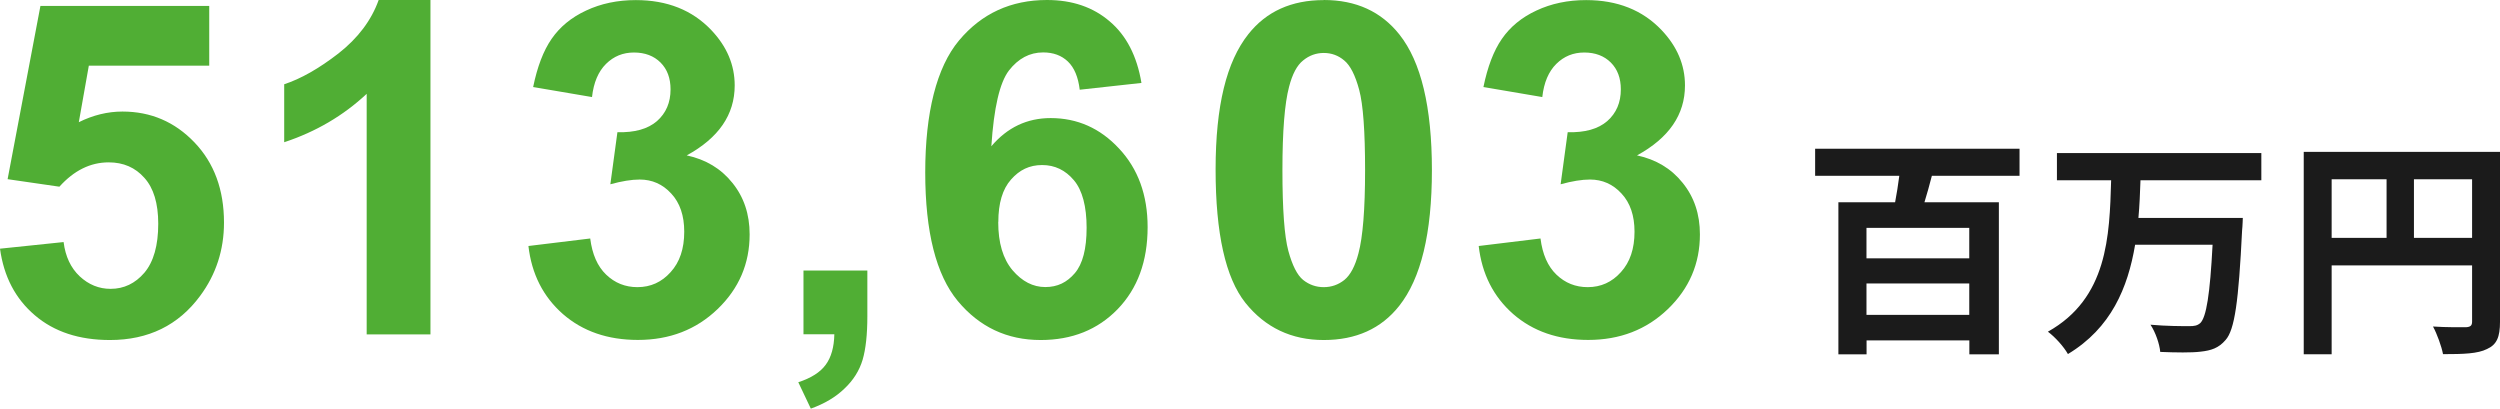
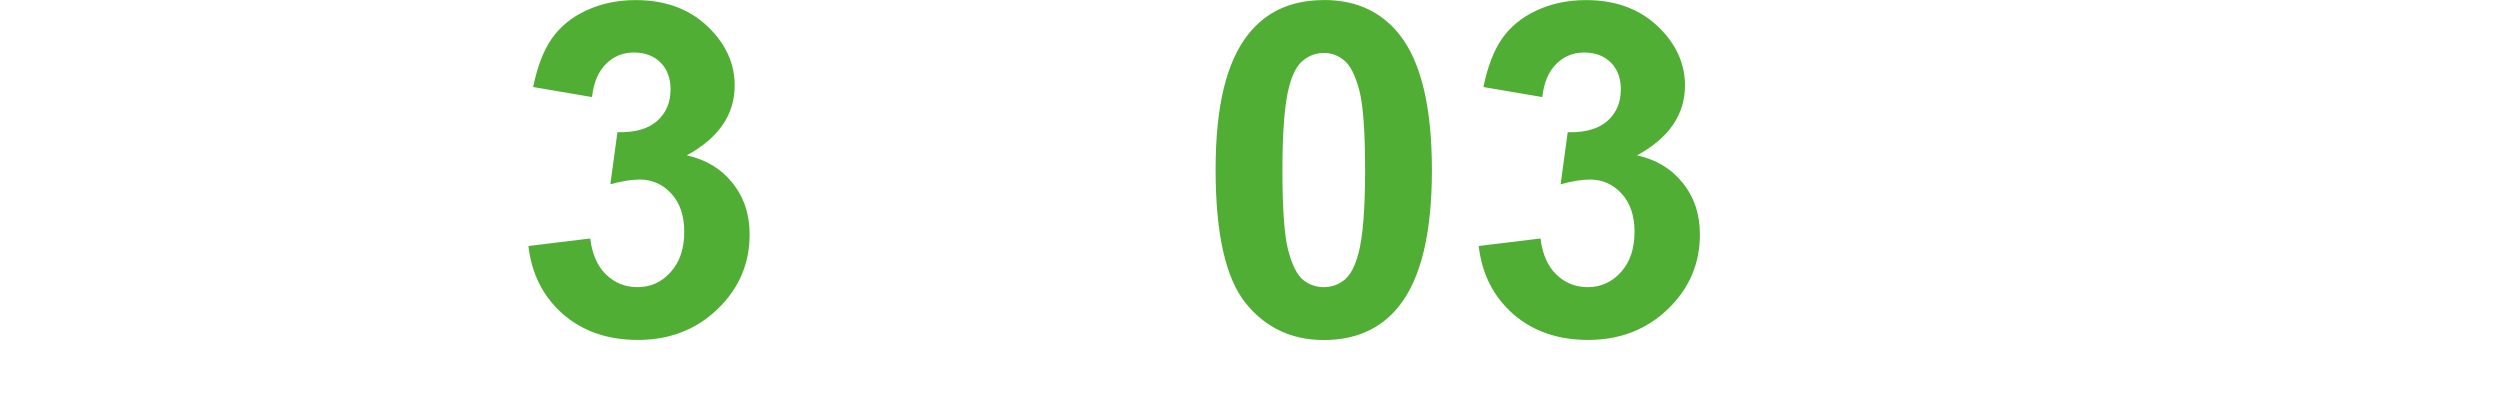
<svg xmlns="http://www.w3.org/2000/svg" id="_レイヤー_2" viewBox="0 0 279.47 45.68">
  <defs>
    <style>.cls-1{fill:#1b1b1b;}.cls-2{fill:#50ae34;}</style>
  </defs>
  <g id="_レイヤー_1-2">
-     <path class="cls-1" d="M220.14,28.88v-3.41h-11.49v3.41h11.49ZM208.65,35.2h11.49v-3.51h-11.49v3.51ZM225.76,19.65h-9.8c-.26,1.04-.55,2.03-.83,2.96h8.32v17h-3.3v-1.56h-11.49v1.56h-3.15v-17h6.34c.18-.94.34-1.95.47-2.96h-9.41v-3.02h22.85v3.02ZM252.8,20.15h-13.52c-.05,1.38-.1,2.81-.23,4.21h11.67s-.03.99-.08,1.38c-.39,7.98-.83,11.13-1.85,12.27-.78.91-1.61,1.17-2.78,1.3-1.01.13-2.81.1-4.52.03-.08-.88-.52-2.18-1.09-3.04,1.79.16,3.56.16,4.34.16.55,0,.88-.05,1.22-.34.68-.65,1.09-3.2,1.38-8.76h-8.66c-.81,4.81-2.68,9.31-7.51,12.22-.47-.83-1.43-1.9-2.24-2.5,6.68-3.74,6.89-10.66,7.07-16.93h-6.06v-3.04h22.85v3.04ZM269.85,26.59h6.5v-6.55h-6.5v6.55ZM260.65,20.04v6.55h6.14v-6.55h-6.14ZM279.47,16.97v19.01c0,1.69-.36,2.55-1.46,3.04-1.04.52-2.6.57-4.91.57-.16-.86-.68-2.29-1.12-3.09,1.48.1,3.17.08,3.69.08.49-.03.68-.18.68-.62v-6.29h-15.7v9.93h-3.12v-22.62h21.94Z" />
-     <path class="cls-2" d="M127.61,9.27l-6.91.76c-.17-1.42-.61-2.47-1.32-3.15s-1.63-1.02-2.77-1.02c-1.51,0-2.78.68-3.83,2.03-1.03,1.36-1.68,4.17-1.96,8.46,1.78-2.1,3.99-3.15,6.63-3.15,2.98,0,5.53,1.13,7.64,3.4,2.13,2.27,3.2,5.2,3.2,8.79,0,3.81-1.12,6.86-3.35,9.17-2.23,2.3-5.1,3.45-8.61,3.45-3.76,0-6.85-1.46-9.27-4.37-2.42-2.93-3.63-7.72-3.63-14.37s1.26-11.74,3.78-14.75c2.52-3.01,5.8-4.52,9.83-4.52,2.83,0,5.16.8,7.01,2.39,1.86,1.57,3.05,3.87,3.55,6.88ZM111.59,24.83c0,2.32.53,4.11,1.6,5.38,1.07,1.25,2.29,1.88,3.66,1.88s2.42-.52,3.3-1.55c.88-1.03,1.32-2.72,1.32-5.08s-.47-4.19-1.42-5.31c-.95-1.13-2.13-1.7-3.55-1.7s-2.53.54-3.48,1.62c-.95,1.07-1.42,2.65-1.42,4.75ZM89.83,30.24h7.13v5.1c0,2.07-.18,3.69-.53,4.88-.36,1.2-1.03,2.28-2.03,3.22-.98.95-2.23,1.69-3.76,2.24l-1.4-2.95c1.44-.47,2.46-1.12,3.07-1.96.61-.83.93-1.96.96-3.4h-3.45v-7.13ZM48.13,37.38h-7.14V10.49c-2.61,2.44-5.68,4.24-9.22,5.41v-6.48c1.86-.61,3.89-1.76,6.07-3.45,2.18-1.71,3.68-3.7,4.49-5.97h5.79v37.38ZM0,27.8l7.11-.74c.2,1.61.8,2.89,1.8,3.83,1,.93,2.15,1.4,3.45,1.4,1.49,0,2.75-.6,3.78-1.8,1.03-1.22,1.55-3.05,1.55-5.48,0-2.28-.52-3.99-1.55-5.13-1.02-1.15-2.34-1.73-3.99-1.73-2.05,0-3.88.91-5.51,2.72l-5.79-.84L4.52.66h18.87v6.68h-13.46l-1.12,6.32c1.59-.79,3.22-1.19,4.88-1.19,3.17,0,5.85,1.15,8.05,3.45,2.2,2.3,3.3,5.29,3.3,8.96,0,3.06-.89,5.8-2.67,8.2-2.42,3.28-5.78,4.93-10.08,4.93-3.44,0-6.24-.92-8.4-2.77-2.17-1.85-3.46-4.32-3.89-7.44Z" />
    <path class="cls-2" d="M165.3,27.5l6.91-.84c.22,1.76.81,3.11,1.78,4.04s2.13,1.4,3.5,1.4c1.47,0,2.71-.56,3.71-1.68,1.02-1.12,1.52-2.62,1.52-4.52,0-1.79-.48-3.22-1.45-4.26-.96-1.05-2.14-1.57-3.53-1.57-.91,0-2.01.18-3.28.53l.79-5.82c1.93.05,3.4-.36,4.42-1.24,1.02-.9,1.52-2.08,1.52-3.55,0-1.25-.37-2.25-1.12-3-.74-.74-1.74-1.12-2.97-1.12s-2.26.42-3.12,1.27c-.86.85-1.39,2.08-1.57,3.71l-6.58-1.12c.46-2.25,1.14-4.05,2.06-5.38.93-1.35,2.22-2.41,3.86-3.17,1.66-.78,3.51-1.17,5.56-1.17,3.5,0,6.31,1.12,8.43,3.35,1.74,1.83,2.62,3.89,2.62,6.19,0,3.27-1.79,5.87-5.36,7.82,2.13.46,3.83,1.48,5.1,3.07,1.29,1.59,1.93,3.51,1.93,5.76,0,3.27-1.19,6.05-3.58,8.35-2.39,2.3-5.36,3.45-8.91,3.45-3.37,0-6.16-.96-8.38-2.89-2.22-1.95-3.5-4.49-3.86-7.62ZM59.07,27.5l6.91-.84c.22,1.76.81,3.11,1.78,4.04s2.13,1.4,3.5,1.4c1.47,0,2.71-.56,3.71-1.68,1.02-1.12,1.52-2.62,1.52-4.52,0-1.79-.48-3.22-1.45-4.26-.96-1.05-2.14-1.57-3.53-1.57-.91,0-2.01.18-3.28.53l.79-5.82c1.93.05,3.4-.36,4.42-1.24,1.02-.9,1.52-2.08,1.52-3.55,0-1.25-.37-2.25-1.12-3-.74-.74-1.74-1.12-2.97-1.12s-2.26.42-3.12,1.27c-.86.85-1.39,2.08-1.57,3.71l-6.58-1.12c.46-2.25,1.14-4.05,2.06-5.38.93-1.35,2.22-2.41,3.86-3.17,1.66-.78,3.51-1.17,5.56-1.17,3.5,0,6.31,1.12,8.43,3.35,1.74,1.83,2.62,3.89,2.62,6.19,0,3.27-1.79,5.87-5.36,7.82,2.13.46,3.83,1.48,5.1,3.07,1.29,1.59,1.93,3.51,1.93,5.76,0,3.27-1.19,6.05-3.58,8.35-2.39,2.3-5.36,3.45-8.91,3.45-3.37,0-6.16-.96-8.38-2.89-2.22-1.95-3.5-4.49-3.86-7.62ZM147.98,0c3.61,0,6.42,1.29,8.46,3.86,2.42,3.05,3.63,8.1,3.63,15.16s-1.22,12.1-3.66,15.18c-2.01,2.54-4.82,3.81-8.43,3.81s-6.54-1.39-8.76-4.16c-2.22-2.79-3.33-7.76-3.33-14.9s1.22-12.05,3.66-15.13c2.01-2.54,4.82-3.81,8.43-3.81ZM147.98,5.92c-.86,0-1.63.28-2.31.84-.68.54-1.2,1.52-1.57,2.95-.49,1.85-.74,4.95-.74,9.32s.22,7.37.66,9.01c.44,1.62.99,2.71,1.65,3.25.68.54,1.45.81,2.31.81s1.63-.27,2.31-.81c.68-.56,1.2-1.55,1.57-2.97.49-1.83.74-4.93.74-9.29s-.22-7.36-.66-8.99c-.44-1.64-1-2.73-1.67-3.28-.66-.56-1.42-.84-2.29-.84Z" />
  </g>
</svg>